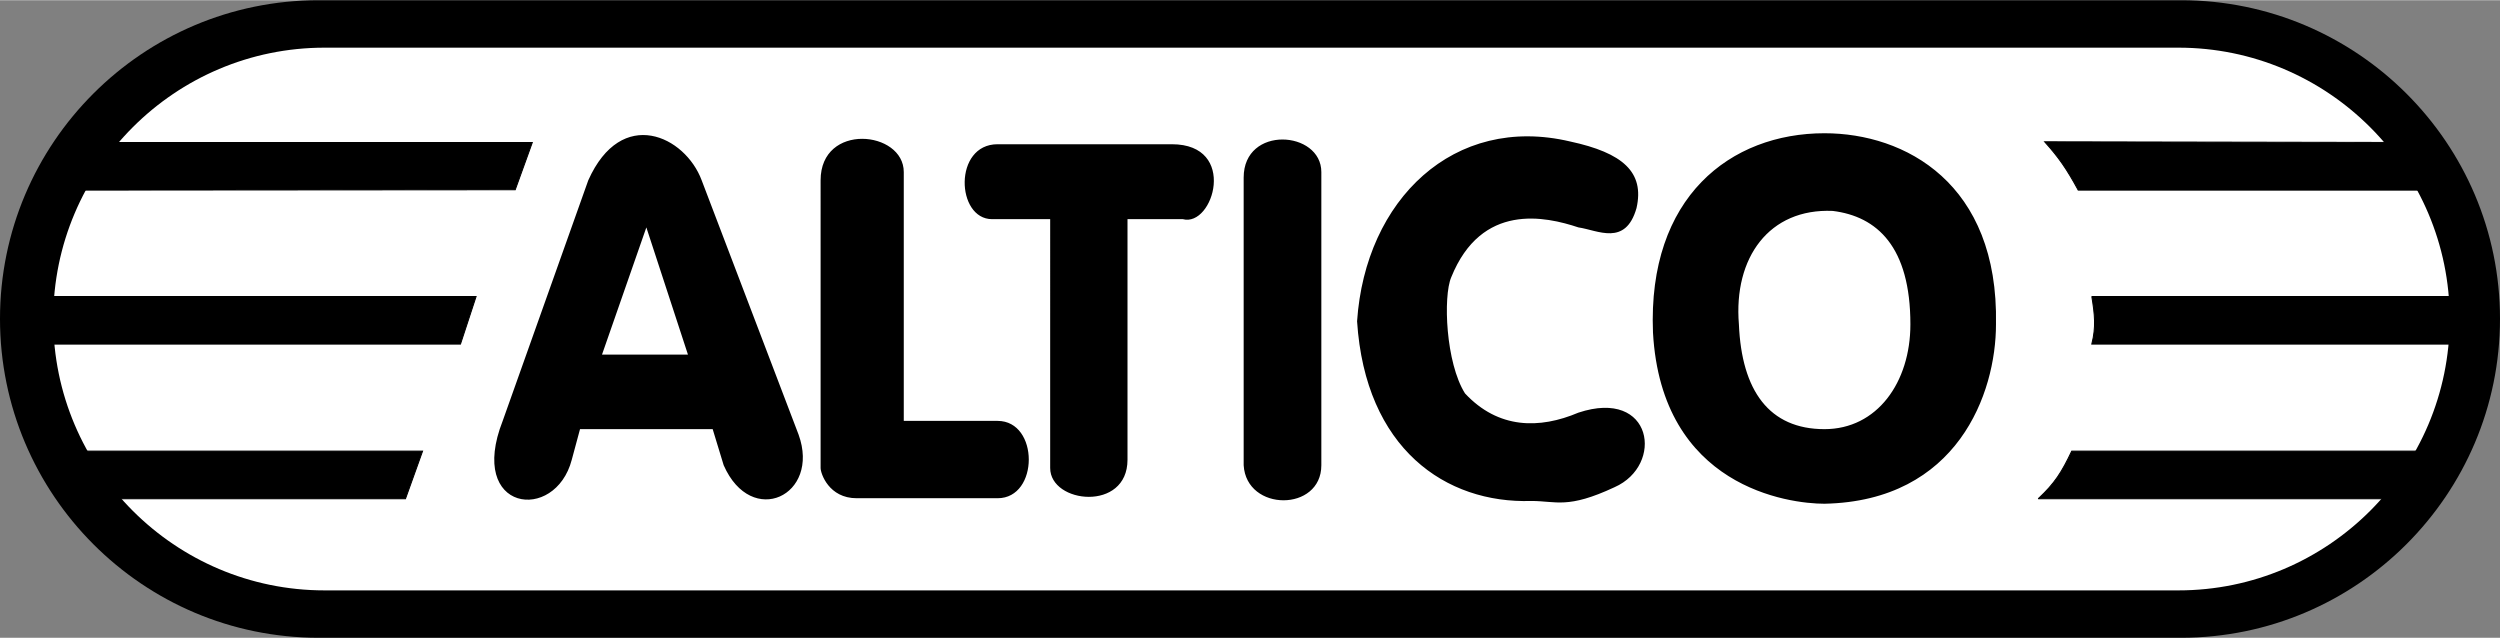
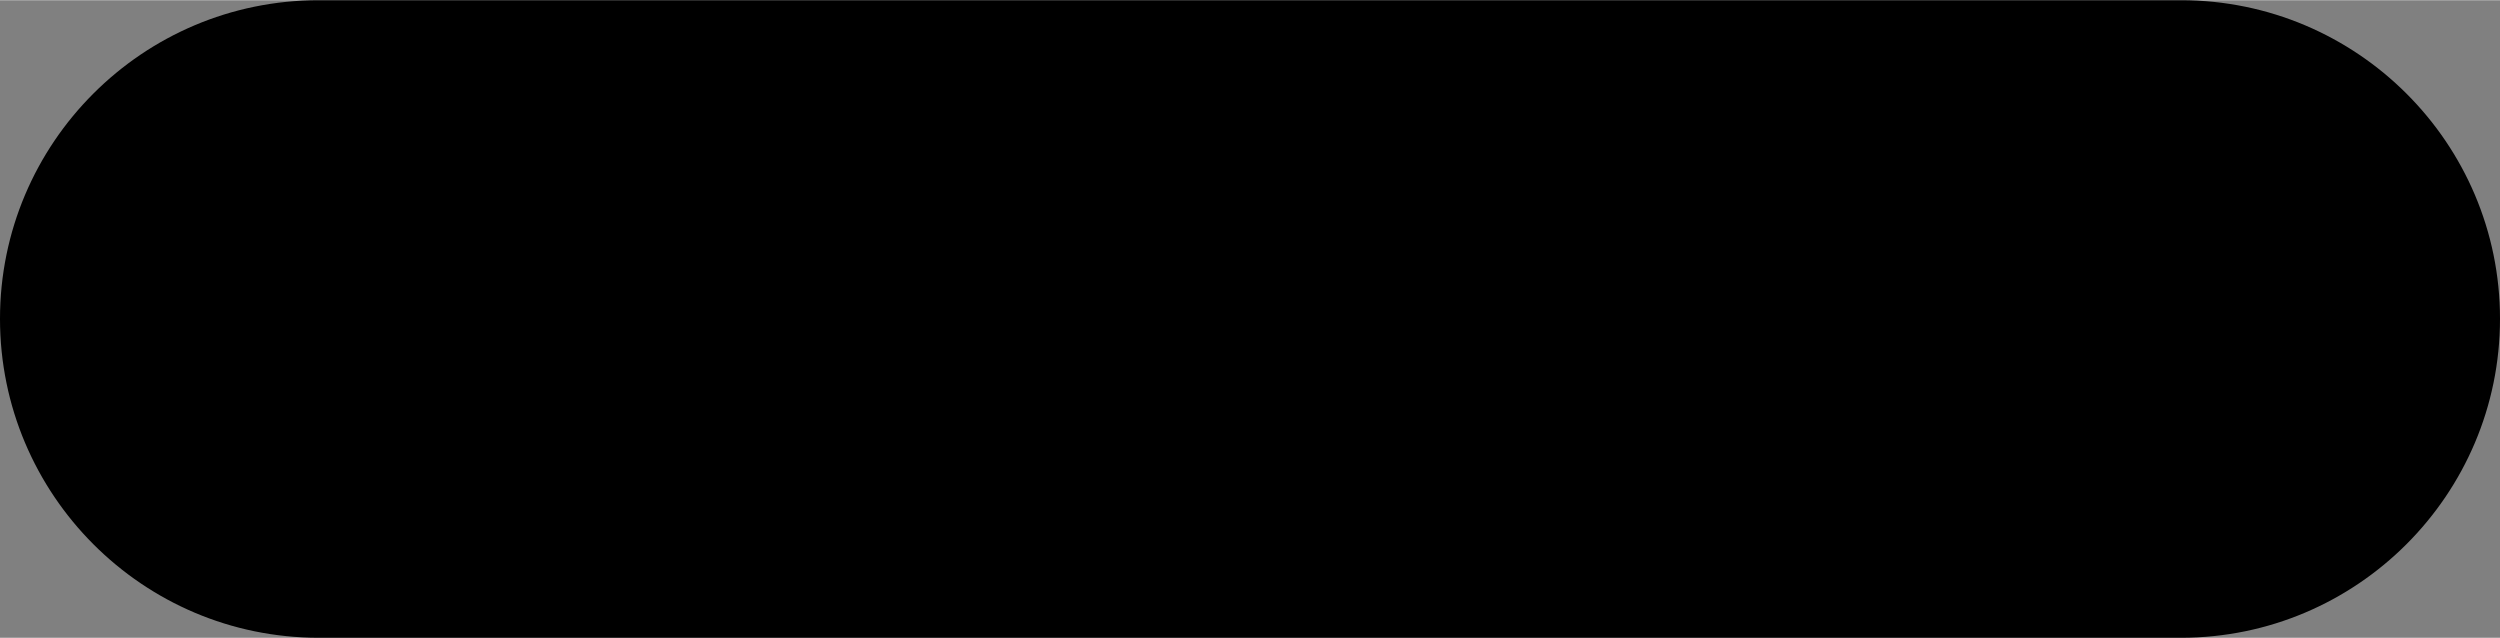
<svg xmlns="http://www.w3.org/2000/svg" width="2500" height="638" viewBox="0 0 523.744 133.561">
  <rect x="0" y="0" width="523.744" height="133.561" fill="#808080" stroke="none" />
  <g fill-rule="evenodd" clip-rule="evenodd">
    <path d="M66.743 0h390.181c36.836 0 66.82 29.909 66.82 66.742 0 36.834-29.984 66.818-66.82 66.818H66.743C29.909 133.561 0 103.576 0 66.742 0 29.909 29.909 0 66.743 0z" />
-     <path d="M68.004 9.936h388.355c31.355 0 56.85 25.494 56.85 56.849 0 31.355-25.494 56.85-56.85 56.85H68.004c-31.355 0-56.85-25.494-56.85-56.85.001-31.355 25.495-56.849 56.85-56.849z" fill="#fff" />
    <path d="M105.313 88.127l17.928-50.399c6.984-15.624 20.304-9.288 23.76 0l20.304 53.28c4.608 12.744-9.864 19.656-15.696 6.408l-2.304-7.561h-27.792l-1.728 6.408c-3.455 13.249-21.959 10.944-14.472-8.136zm20.809-13.895h18l-8.712-26.64-9.288 26.64zm45.792-22.608V37.728c0-12.168 17.424-10.44 17.424-1.728v52.127h19.656c8.712 0 8.712 16.201 0 16.201h-29.52c-5.832 0-7.56-5.184-7.56-6.336V51.624zm48.095 33.624V45.864h-12.168c-7.56 0-8.136-15.696 1.152-15.696h36.504c13.896 0 8.712 17.424 2.304 15.696h-11.592v50.4c0 10.943-16.2 9.217-16.2 1.729V85.248zm40.536 12.168V37.152c0-11.016 16.273-9.864 16.273-1.152v61.416c0 9.791-15.696 9.791-16.273 0zm23.76-30.168c1.729-25.488 20.305-43.416 44.641-37.656C339.961 31.968 344.57 36 342.842 43.56c-2.305 8.064-8.137 4.608-12.168 4.032-6.912-2.304-20.305-5.256-26.641 10.439-1.729 4.032-1.152 17.927 2.881 24.335 6.984 7.488 15.623 7.488 23.76 4.033 15.623-5.184 18 11.016 7.561 15.623-9.865 4.609-12.168 2.881-17.426 2.881-17.928.577-34.776-10.944-36.504-37.655zm61.992 2.375c-1.15-28.439 16.273-41.759 35.928-41.759 16.85 0 36.506 10.44 35.93 40.033 0 14.471-8.064 37.008-35.93 37.584-7.487-.001-34.127-3.458-35.928-35.858zm18-1.727c.576 13.895 6.336 21.959 17.928 21.959 11.018 0 18-9.791 18-21.959 0-16.272-6.982-22.608-16.271-23.76-13.321-.576-20.808 9.792-19.657 23.76z" />
    <path stroke="#000" stroke-width=".216" stroke-miterlimit="2.613" d="M12.578 29.808h98.934l-3.577 9.894-95.357.075v-9.969zM428.357 29.656l79.75.152v9.969h-72.725c-2.474-4.566-4.152-6.925-7.025-10.121zM4.153 62.064h95.586l-3.272 9.969H4.153v-9.969zM438.23 62.064h82.572v9.969H438.23c.915-3.576.61-6.24 0-9.969zM16.681 94.465h71.842l-3.577 9.969H16.681v-9.969zM434.025 94.465h74.232v9.969h-81.252c3.511-3.274 4.915-5.555 7.02-9.969z" />
  </g>
</svg>